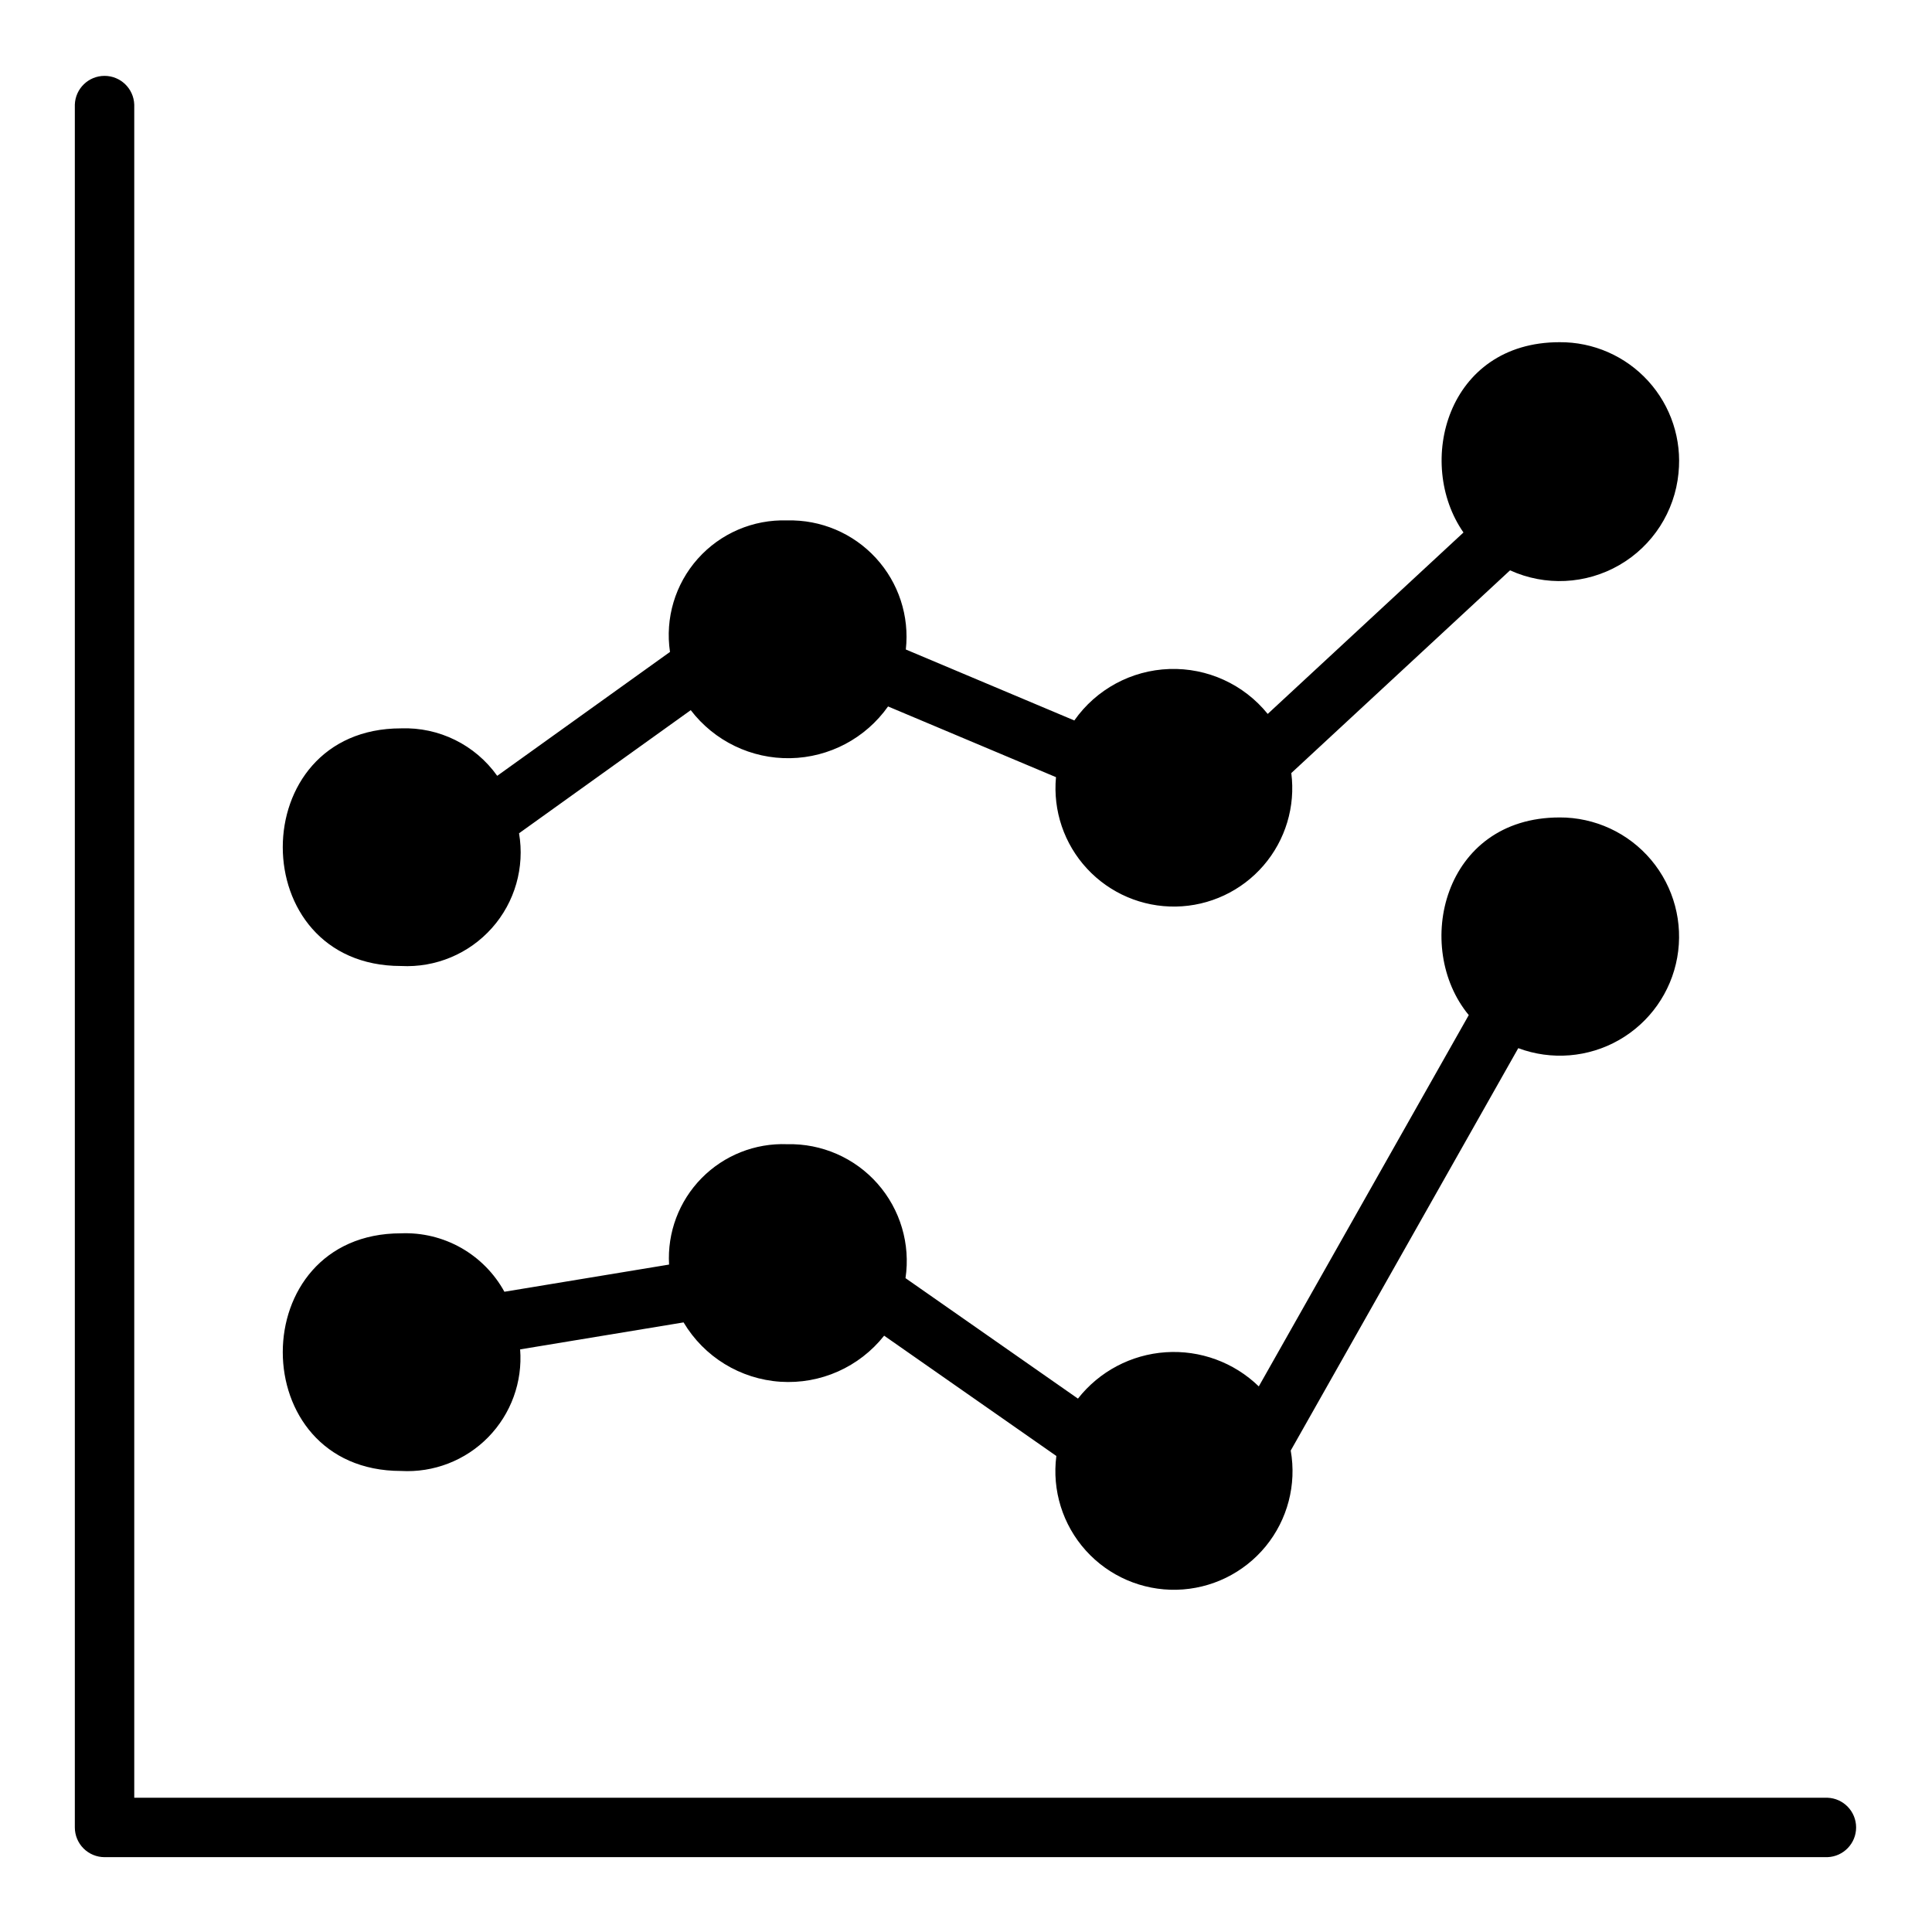
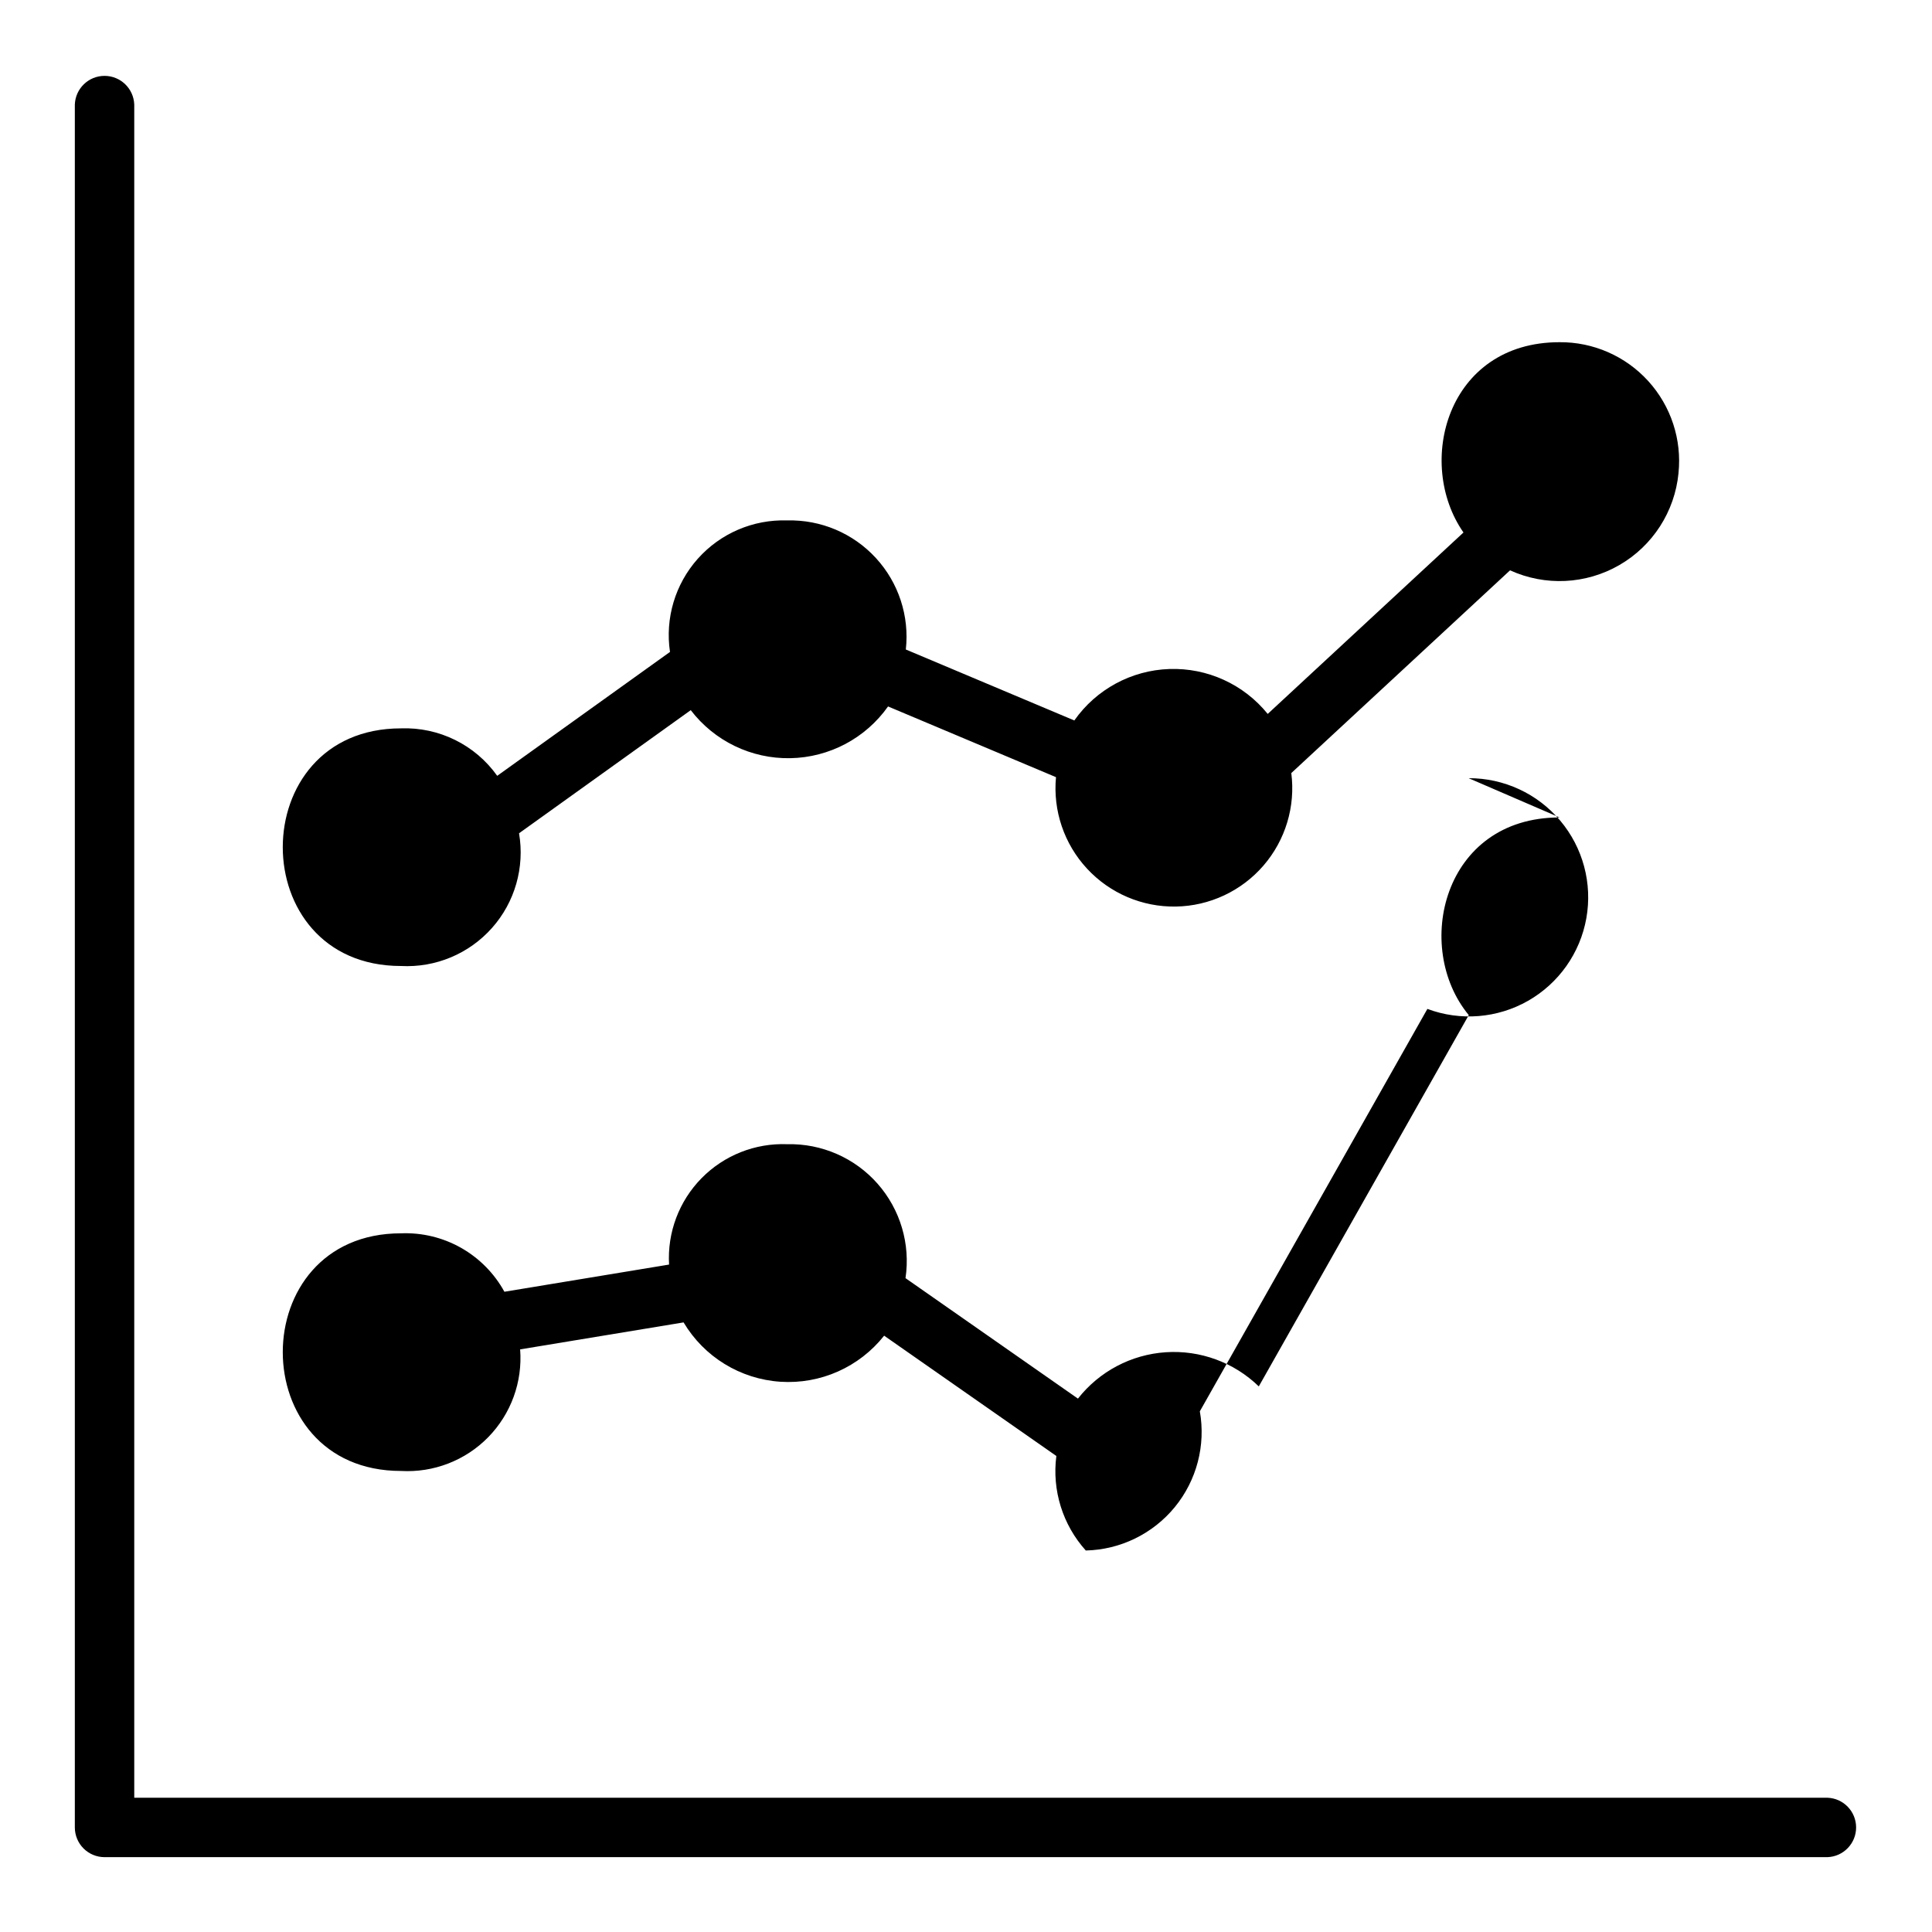
<svg xmlns="http://www.w3.org/2000/svg" fill="#000000" width="800px" height="800px" version="1.1" viewBox="144 144 512 512">
-   <path d="m588.82 269.4c-0.992 10.18-6.836 19.254-15.695 24.359-8.859 5.109-19.641 5.625-28.945 1.383l-57.973 53.73c1.141 8.848-1.543 17.766-7.379 24.52-5.836 6.754-14.273 10.699-23.195 10.855-8.922 0.156-17.488-3.496-23.555-10.043-6.07-6.543-9.062-15.363-8.23-24.25l-44.504-18.738c-5.957 8.426-15.57 13.52-25.895 13.711-10.32 0.195-20.117-4.531-26.391-12.73l-45.504 32.629c1.543 9.023-1.098 18.262-7.18 25.102-6.086 6.844-14.949 10.547-24.094 10.07-41.789 0-41.789-62.977 0-62.977 10.07-0.359 19.648 4.367 25.488 12.578l45.789-32.832c-1.332-8.918 1.371-17.969 7.367-24.699 6-6.731 14.68-10.449 23.695-10.152 8.902-0.23 17.469 3.398 23.496 9.957 6.027 6.555 8.922 15.398 7.941 24.25l44.652 18.805c5.793-8.25 15.121-13.297 25.191-13.637 10.074-0.34 19.723 4.066 26.059 11.906l51.879-48.082c-12.809-18.359-4.406-50.43 25.453-50.43 8.949-0.066 17.504 3.684 23.523 10.312 6.016 6.625 8.93 15.5 8.004 24.402zm-31.527 91.234c-30.922 0-38.898 34.441-24.055 52.375l-55.645 98.402c-6.574-6.379-15.543-9.668-24.684-9.051-9.137 0.617-17.586 5.082-23.242 12.289l-45.699-31.926c1.344-9.031-1.371-18.195-7.414-25.043-6.047-6.844-14.805-10.668-23.934-10.453-8.508-0.328-16.754 2.949-22.715 9.023-5.961 6.074-9.082 14.379-8.594 22.875l-43.637 7.203c-2.676-4.871-6.656-8.902-11.492-11.641-4.84-2.734-10.348-4.066-15.902-3.844-41.789 0-41.789 62.977 0 62.977 8.629 0.488 17.051-2.769 23.098-8.941 6.047-6.176 9.133-14.66 8.465-23.277l43.316-7.152v0.004c5.441 9.141 15.031 15.02 25.648 15.723 10.617 0.703 20.898-3.863 27.5-12.207l45.637 31.879v0.004c-1.176 9.086 1.676 18.234 7.805 25.047s14.926 10.613 24.086 10.402c9.164-0.215 17.777-4.414 23.586-11.5 5.805-7.09 8.23-16.359 6.637-25.387l60.301-106.64c8.773 3.277 18.551 2.488 26.684-2.148 8.137-4.641 13.793-12.648 15.441-21.871 1.648-9.219-0.883-18.691-6.906-25.863-6.023-7.168-14.922-11.293-24.285-11.262zm70.996 259.78h-448.71v-448.7c-0.148-4.242-3.629-7.606-7.871-7.606-4.246 0-7.727 3.363-7.875 7.606v456.58c0 2.086 0.832 4.09 2.309 5.566 1.477 1.473 3.477 2.305 5.566 2.305h456.58c4.238-0.148 7.602-3.629 7.602-7.871 0-4.246-3.363-7.727-7.602-7.875z" />
+   <path d="m588.82 269.4c-0.992 10.18-6.836 19.254-15.695 24.359-8.859 5.109-19.641 5.625-28.945 1.383l-57.973 53.73c1.141 8.848-1.543 17.766-7.379 24.52-5.836 6.754-14.273 10.699-23.195 10.855-8.922 0.156-17.488-3.496-23.555-10.043-6.07-6.543-9.062-15.363-8.23-24.25l-44.504-18.738c-5.957 8.426-15.57 13.52-25.895 13.711-10.32 0.195-20.117-4.531-26.391-12.73l-45.504 32.629c1.543 9.023-1.098 18.262-7.18 25.102-6.086 6.844-14.949 10.547-24.094 10.07-41.789 0-41.789-62.977 0-62.977 10.07-0.359 19.648 4.367 25.488 12.578l45.789-32.832c-1.332-8.918 1.371-17.969 7.367-24.699 6-6.731 14.68-10.449 23.695-10.152 8.902-0.23 17.469 3.398 23.496 9.957 6.027 6.555 8.922 15.398 7.941 24.25l44.652 18.805c5.793-8.25 15.121-13.297 25.191-13.637 10.074-0.34 19.723 4.066 26.059 11.906l51.879-48.082c-12.809-18.359-4.406-50.43 25.453-50.43 8.949-0.066 17.504 3.684 23.523 10.312 6.016 6.625 8.93 15.5 8.004 24.402zm-31.527 91.234c-30.922 0-38.898 34.441-24.055 52.375l-55.645 98.402c-6.574-6.379-15.543-9.668-24.684-9.051-9.137 0.617-17.586 5.082-23.242 12.289l-45.699-31.926c1.344-9.031-1.371-18.195-7.414-25.043-6.047-6.844-14.805-10.668-23.934-10.453-8.508-0.328-16.754 2.949-22.715 9.023-5.961 6.074-9.082 14.379-8.594 22.875l-43.637 7.203c-2.676-4.871-6.656-8.902-11.492-11.641-4.84-2.734-10.348-4.066-15.902-3.844-41.789 0-41.789 62.977 0 62.977 8.629 0.488 17.051-2.769 23.098-8.941 6.047-6.176 9.133-14.66 8.465-23.277l43.316-7.152v0.004c5.441 9.141 15.031 15.02 25.648 15.723 10.617 0.703 20.898-3.863 27.5-12.207l45.637 31.879v0.004c-1.176 9.086 1.676 18.234 7.805 25.047c9.164-0.215 17.777-4.414 23.586-11.5 5.805-7.09 8.23-16.359 6.637-25.387l60.301-106.64c8.773 3.277 18.551 2.488 26.684-2.148 8.137-4.641 13.793-12.648 15.441-21.871 1.648-9.219-0.883-18.691-6.906-25.863-6.023-7.168-14.922-11.293-24.285-11.262zm70.996 259.78h-448.71v-448.7c-0.148-4.242-3.629-7.606-7.871-7.606-4.246 0-7.727 3.363-7.875 7.606v456.58c0 2.086 0.832 4.09 2.309 5.566 1.477 1.473 3.477 2.305 5.566 2.305h456.58c4.238-0.148 7.602-3.629 7.602-7.871 0-4.246-3.363-7.727-7.602-7.875z" />
</svg>